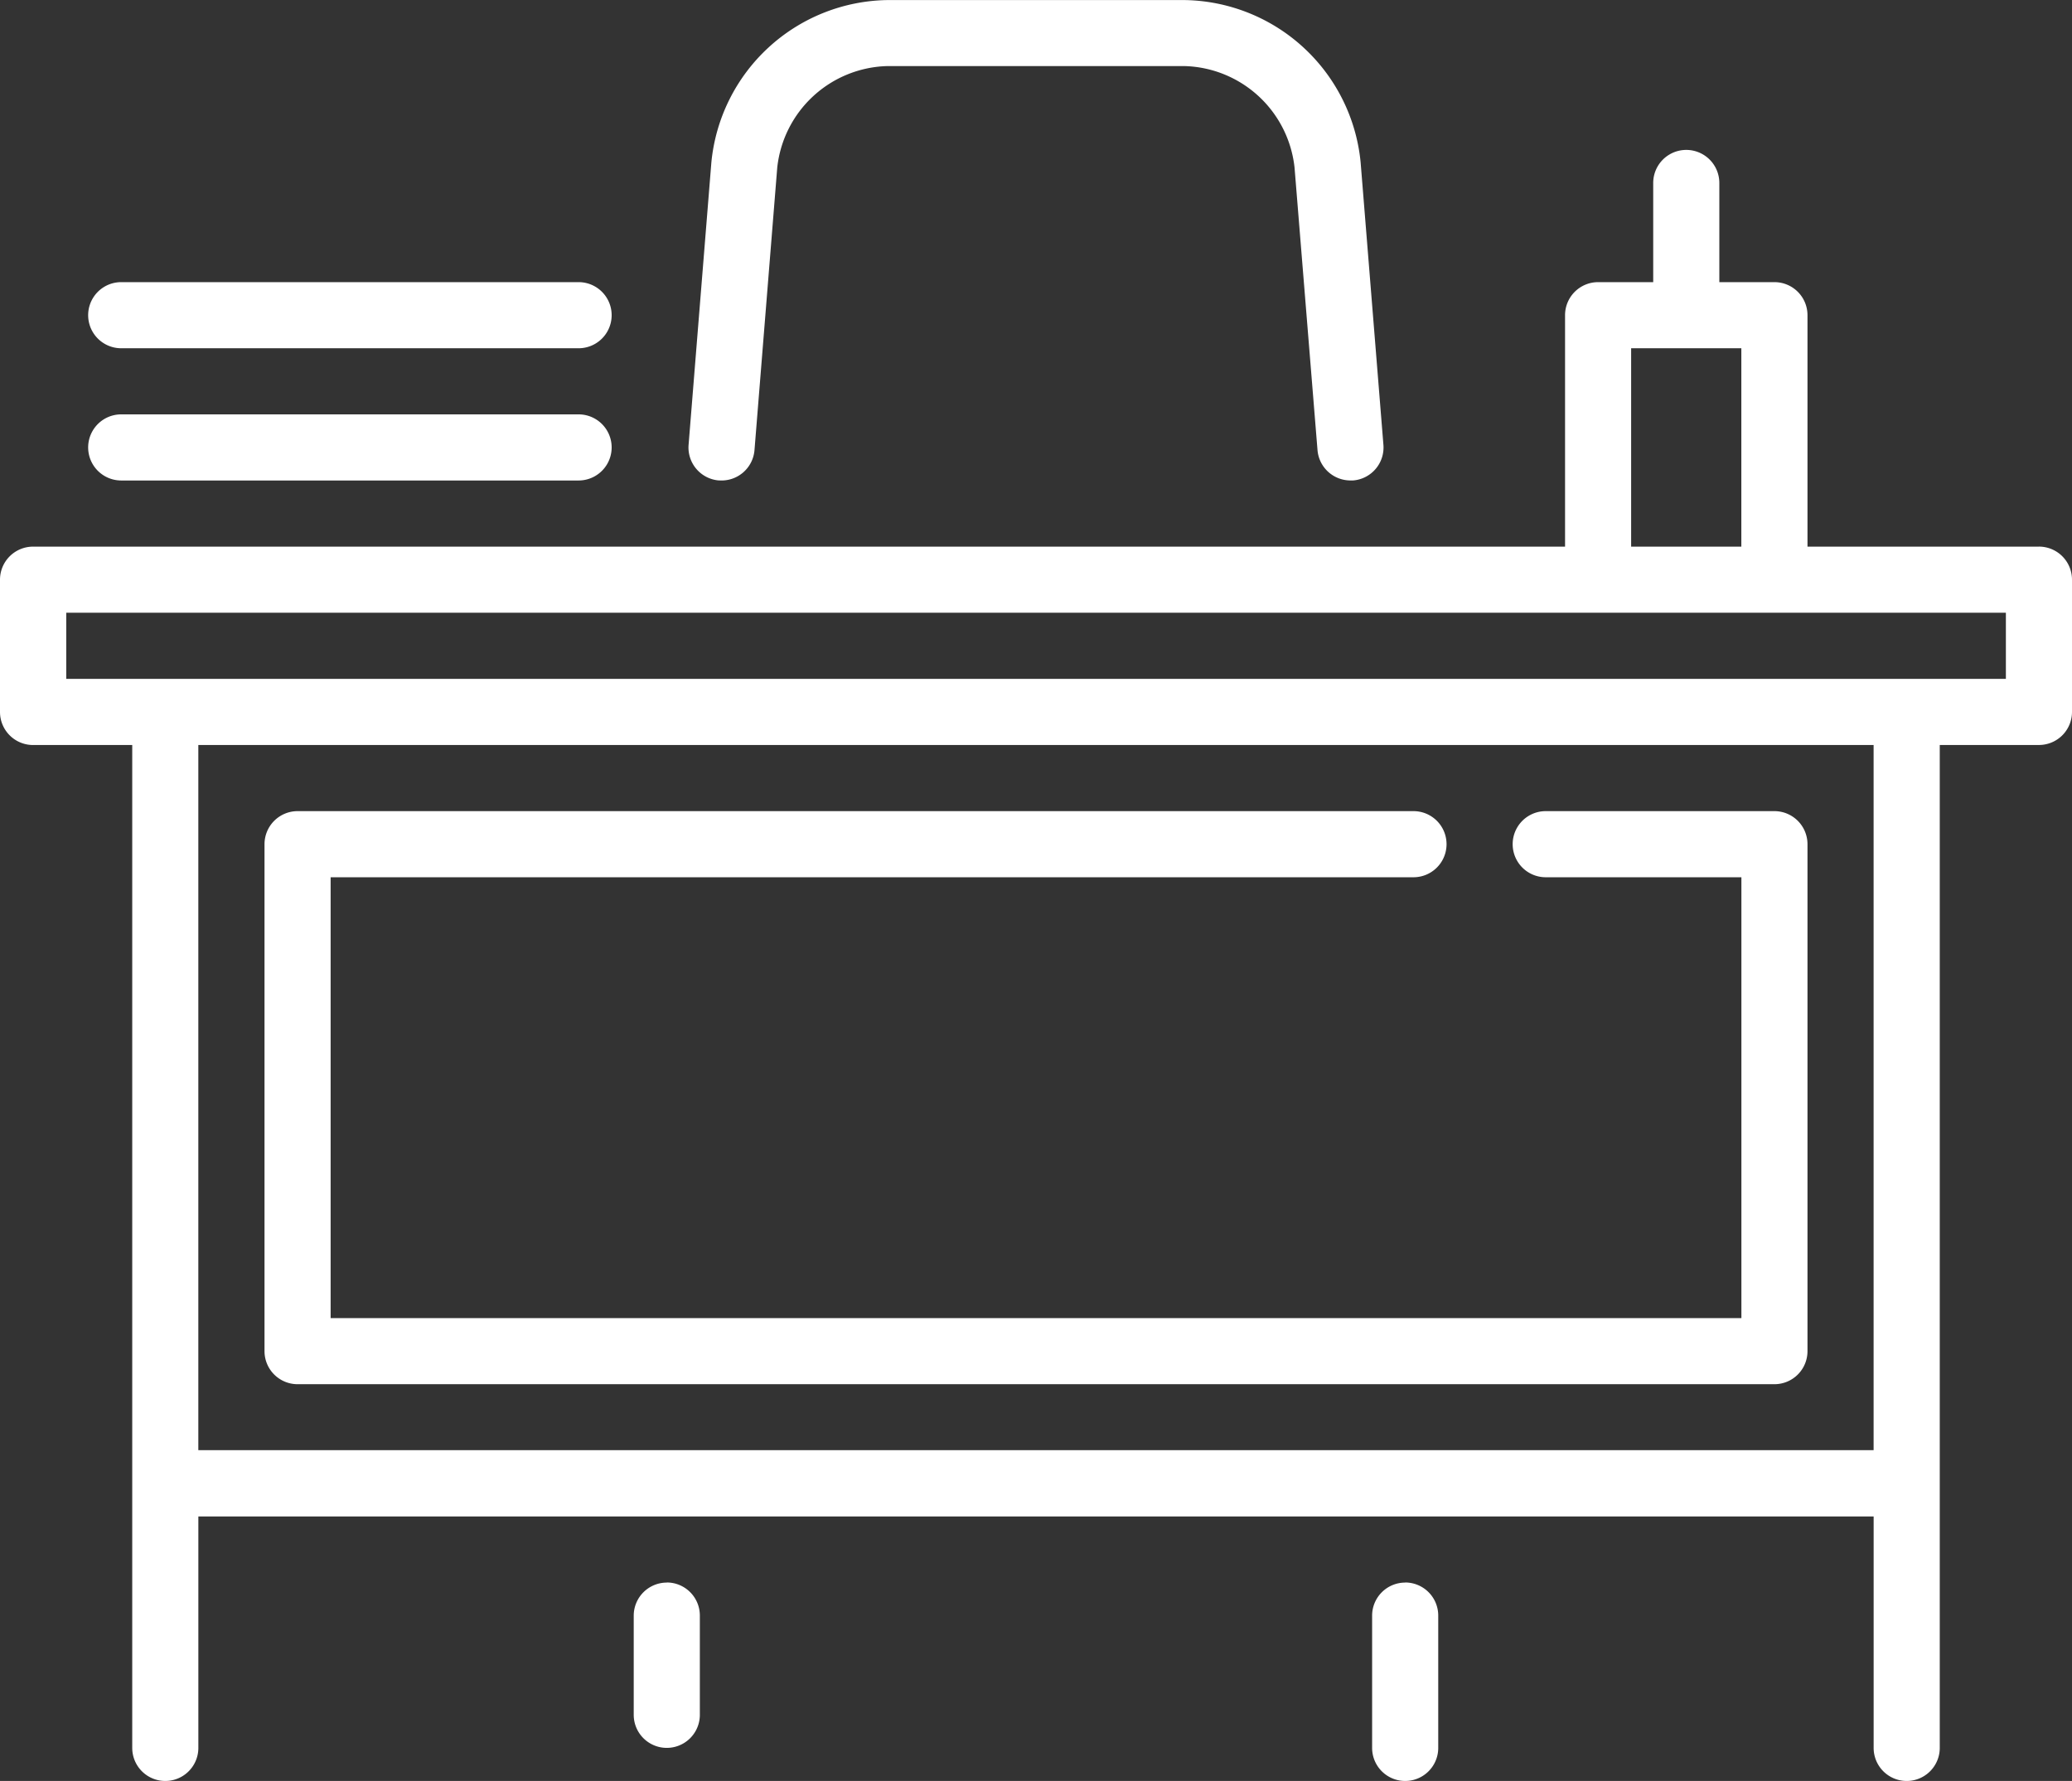
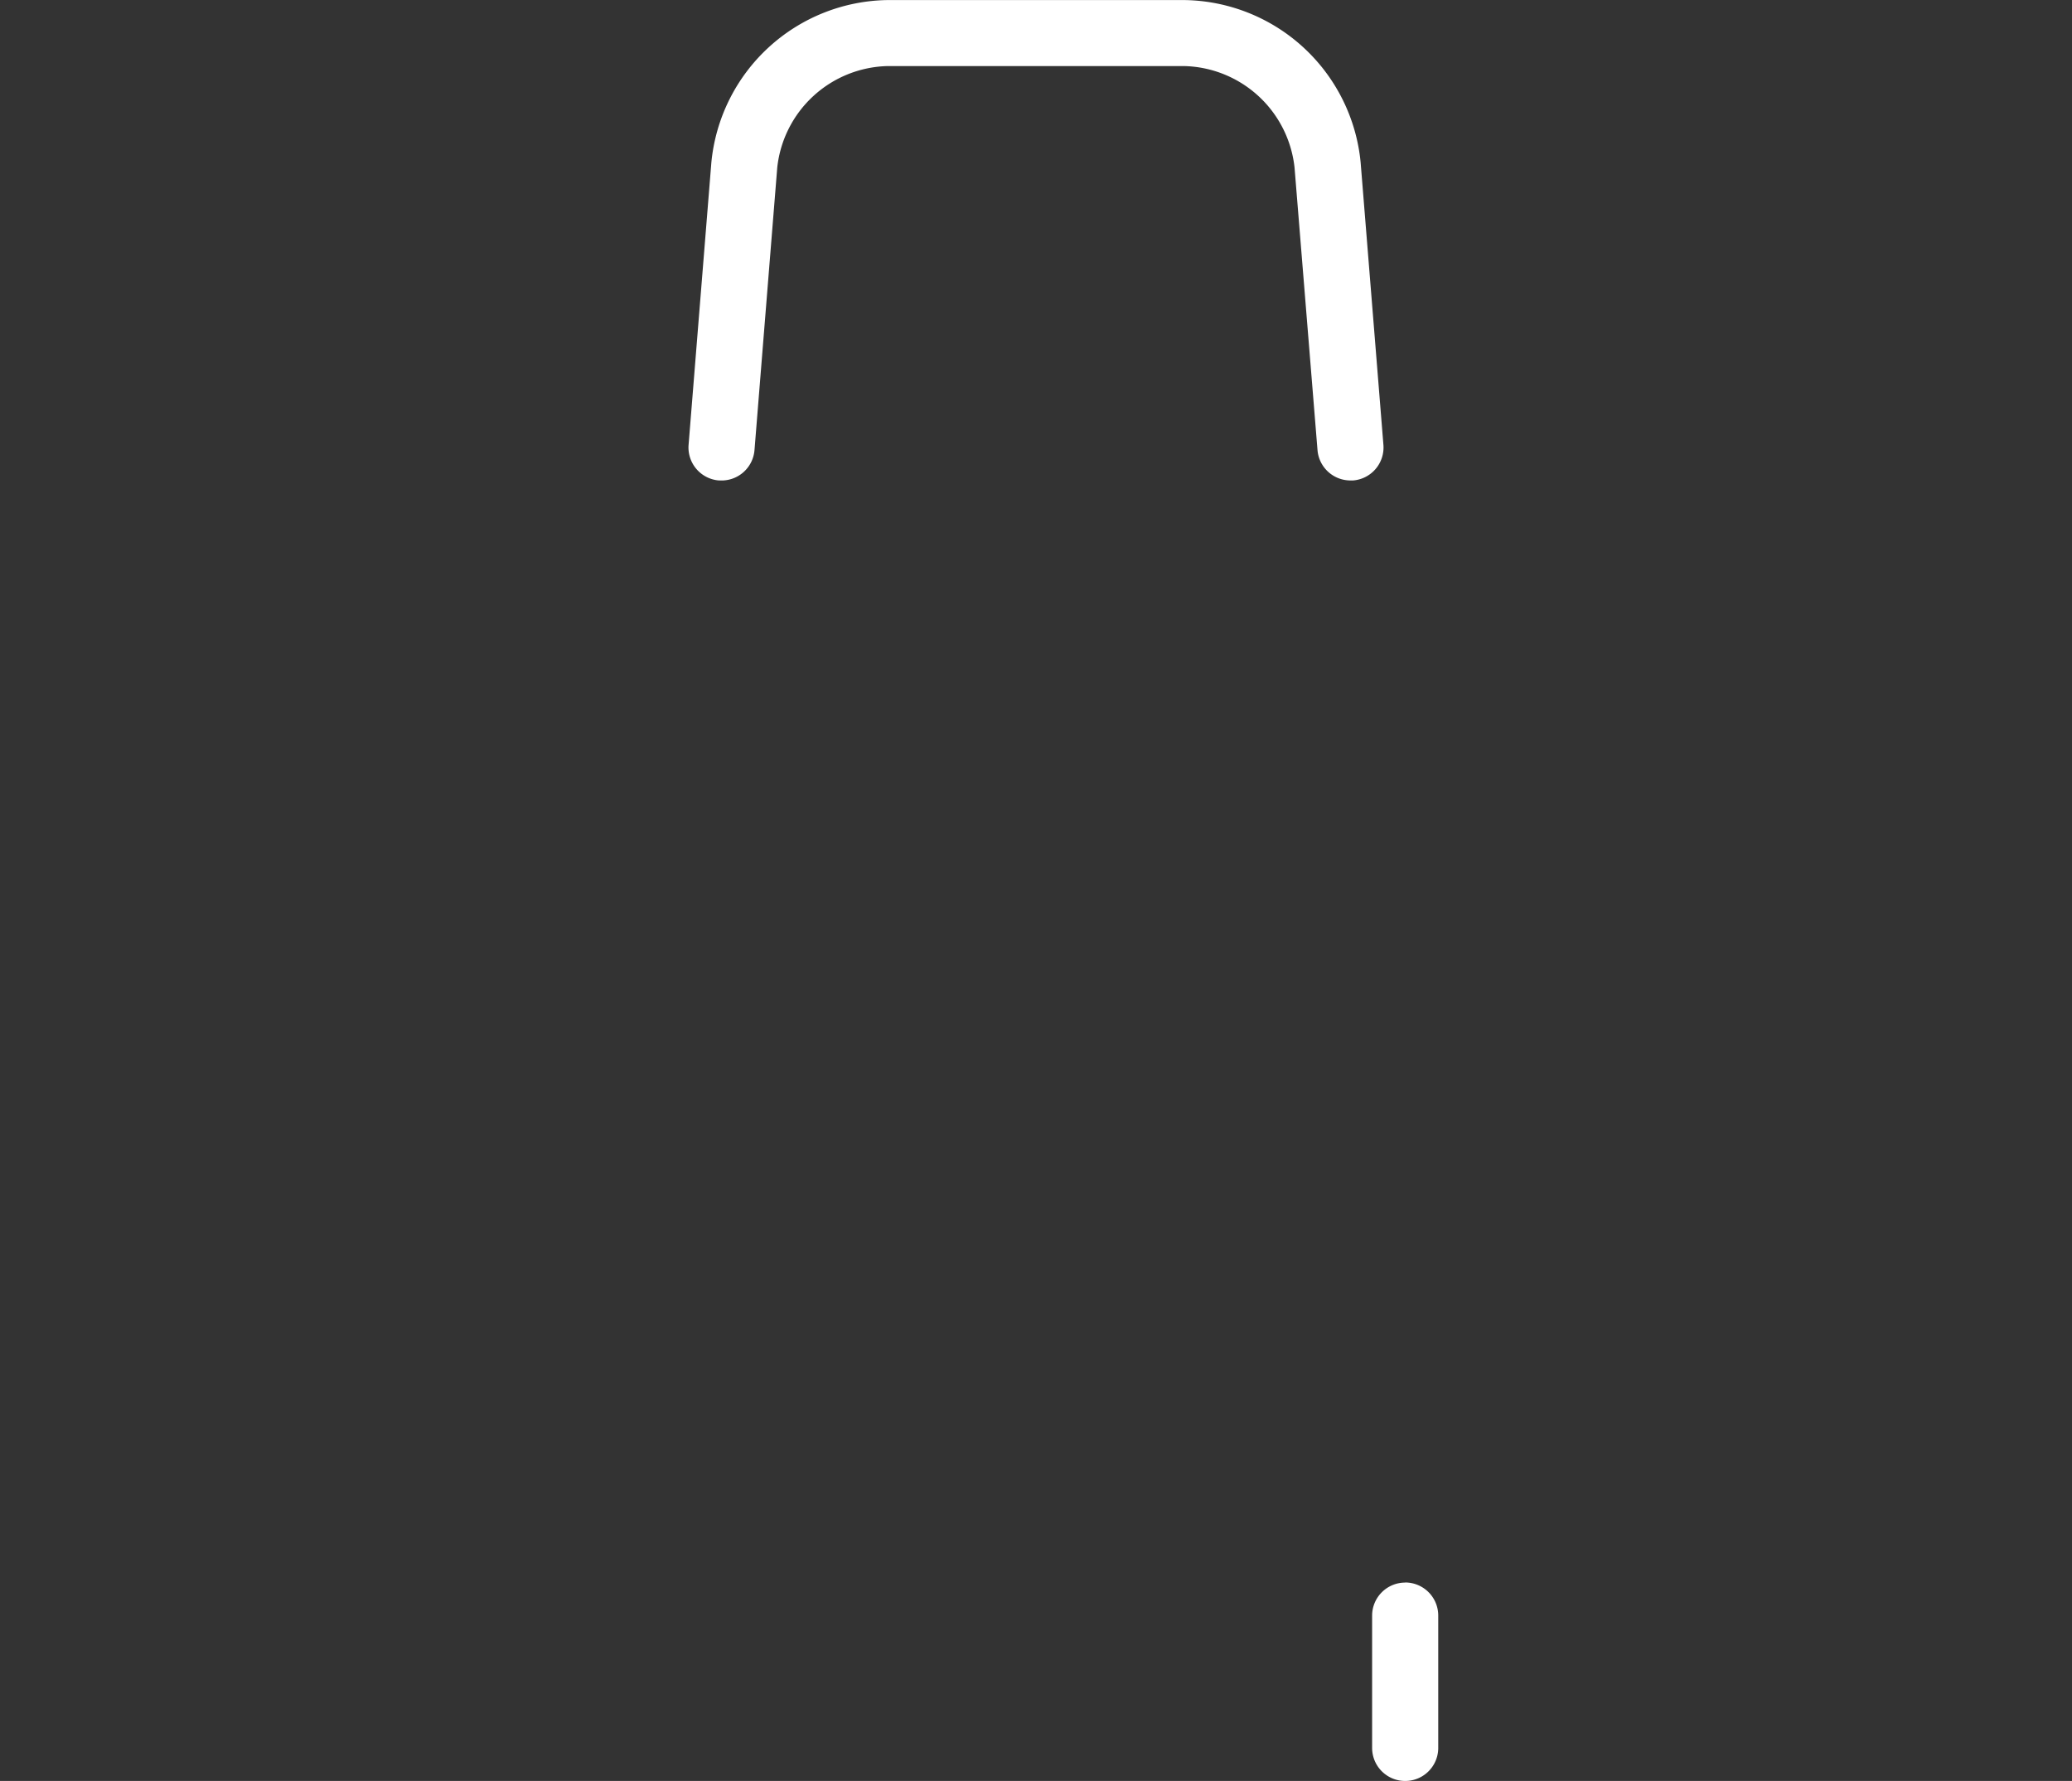
<svg xmlns="http://www.w3.org/2000/svg" width="60.356" height="51.881" viewBox="0 0 60.356 51.881">
  <rect x="0" y="0" width="60.356" height="51.881" fill="#333333" stroke="none" />
  <g id="desk" transform="translate(-121 -269.89)">
-     <path id="Path_1127" data-name="Path 1127" d="M229.775,539.14a.964.964,0,0,0-.963.963v2.889a.963.963,0,1,0,1.926,0V540.1a.963.963,0,0,0-.963-.963Zm0,0" transform="translate(-89.352 -223.148)" fill="#fff" />
    <path id="Path_1128" data-name="Path 1128" d="M355.4,539.14a.963.963,0,0,0-.963.963v3.853a.963.963,0,1,0,1.926,0V540.1a.964.964,0,0,0-.963-.963Zm0,0" transform="translate(-193.468 -223.148)" fill="#fff" />
-     <path id="Path_1129" data-name="Path 1129" d="M136.963,342.316h13.323a.963.963,0,0,0,0-1.926H136.963a.963.963,0,1,0,0,1.926Zm0,0" transform="translate(-12.432 -58.429)" fill="#fff" />
-     <path id="Path_1130" data-name="Path 1130" d="M136.963,319.816h13.323a.963.963,0,0,0,0-1.926H136.963a.963.963,0,1,0,0,1.926Zm0,0" transform="translate(-12.432 -39.781)" fill="#fff" />
-     <path id="Path_1131" data-name="Path 1131" d="M166.963,424.584h43.02a.963.963,0,0,0,.963-.963V408.853a.964.964,0,0,0-.963-.963h-6.662a.963.963,0,1,0,0,1.926h5.7v12.842H167.926V409.816h31.543a.963.963,0,0,0,0-1.926H166.963a.964.964,0,0,0-.963.963v14.768a.963.963,0,0,0,.963.963Zm0,0" transform="translate(-37.295 -114.371)" fill="#fff" />
    <path id="Path_1132" data-name="Path 1132" d="M239.012,283.884A.963.963,0,0,0,240.05,283l.663-8.231a3.313,3.313,0,0,1,3.2-2.954h8.668a3.313,3.313,0,0,1,3.2,2.954L256.45,283a.963.963,0,0,0,.959.886.752.752,0,0,0,.078,0,.963.963,0,0,0,.883-1.037l-.664-8.231a5.232,5.232,0,0,0-5.122-4.726h-8.668a5.232,5.232,0,0,0-5.122,4.726l-.664,8.231a.963.963,0,0,0,.883,1.037Zm0,0" transform="translate(-97.072)" fill="#fff" />
-     <path id="Path_1133" data-name="Path 1133" d="M180.393,306.948h-6.742v-6.742a.963.963,0,0,0-.963-.963h-1.605v-2.889a.963.963,0,0,0-1.926,0v2.889h-1.605a.963.963,0,0,0-.963.963v6.742H121.963a.963.963,0,0,0-.963.963v3.853a.963.963,0,0,0,.963.963h2.889v29.215a.963.963,0,0,0,1.926,0V335.2h48.8v6.742a.963.963,0,0,0,1.926,0V312.726h2.889a.963.963,0,0,0,.963-.963v-3.853a.963.963,0,0,0-.963-.963Zm-11.879-5.779h3.21v5.779h-3.21Zm7.063,32.1h-48.8V312.726h48.8ZM179.43,310.8h-56.5v-1.926h56.5Zm0,0" transform="translate(0 -21.134)" fill="#fff" />
  </g>
</svg>